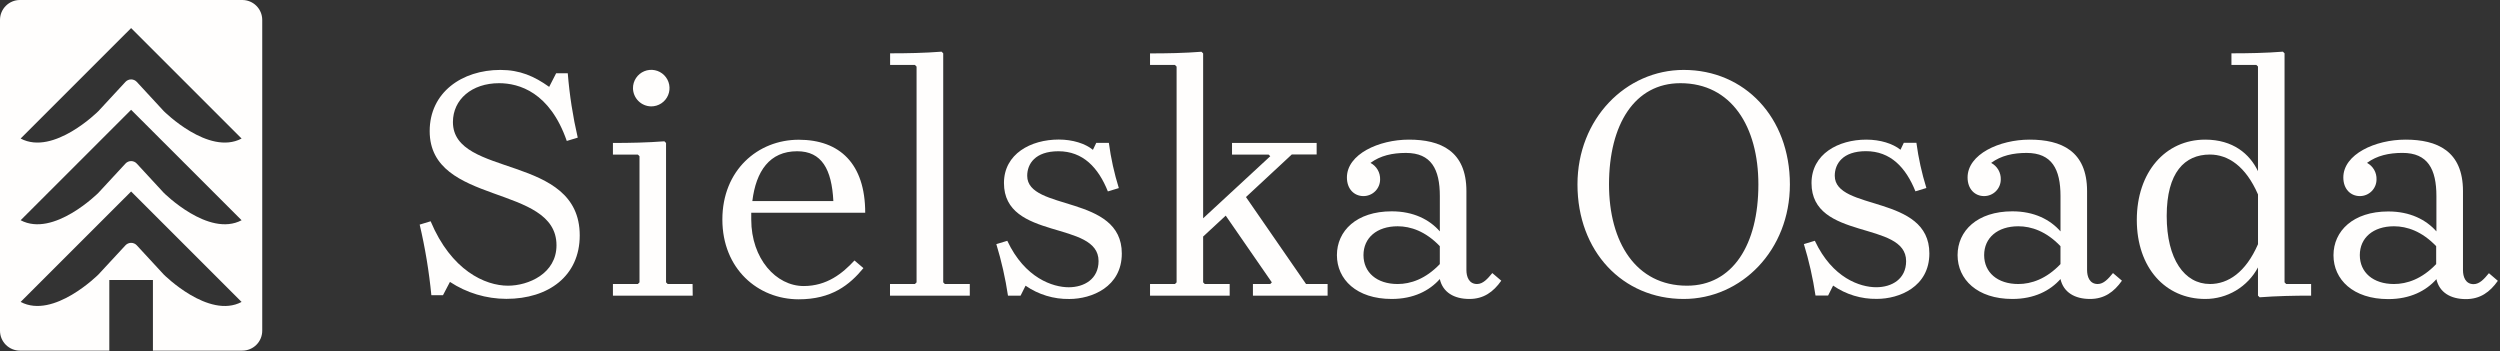
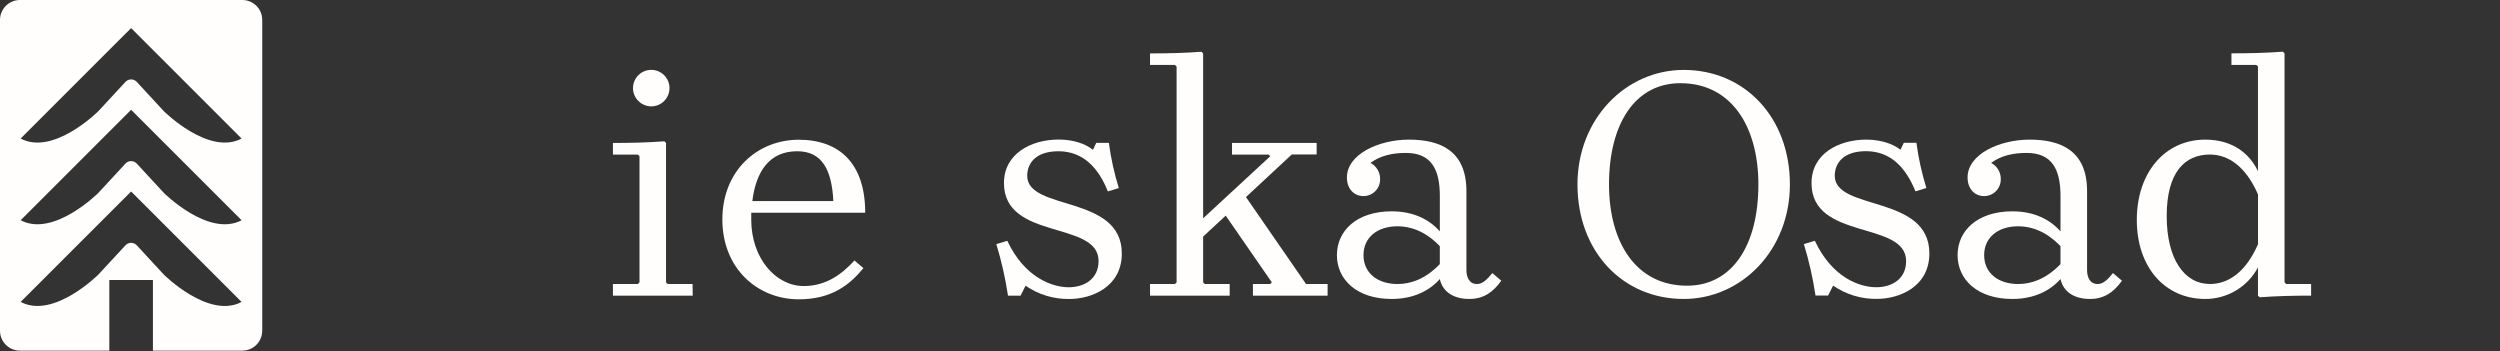
<svg xmlns="http://www.w3.org/2000/svg" width="940" height="132" viewBox="0 0 940 132" fill="none">
  <rect x="0" y="0" width="940" height="132" fill="#333333" stroke="none" />
  <g clip-path="url(#clip0_17_20)">
-     <path d="M191 107.42C182.39 107.42 169.66 101.68 161.92 83.2L157.8 84.45C159.856 93.192 161.322 102.062 162.19 111H166.56L169.18 106C175.477 110.147 182.85 112.361 190.39 112.37C206.24 112.37 217.98 103.76 217.98 88.53C218 57.62 170.3 67 170.3 45.89C170.3 37.4 177.41 31.28 187.65 31.28C195.14 31.28 206.74 34.65 213.11 53L217.23 51.75C215.387 43.783 214.134 35.691 213.48 27.54H209.11L206.49 32.66C200.88 28.66 195.49 26.29 188.15 26.29C173.67 26.29 161.56 34.78 161.56 49.29C161.56 77.49 209.24 69.01 209.24 92.22C209.24 102.92 198.63 107.42 191 107.42Z" fill="#FFFEFD" />
    <path d="M244.81 40.001C246.173 40.012 247.508 39.619 248.646 38.87C249.784 38.121 250.674 37.05 251.203 35.794C251.731 34.538 251.874 33.154 251.613 31.816C251.352 30.479 250.7 29.249 249.738 28.284C248.777 27.318 247.55 26.66 246.214 26.393C244.878 26.127 243.493 26.264 242.234 26.787C240.976 27.309 239.901 28.194 239.148 29.329C238.394 30.464 237.994 31.798 238 33.16C238.023 34.962 238.747 36.684 240.018 37.961C241.29 39.238 243.008 39.969 244.81 40.001Z" fill="#FFFEFD" />
    <path d="M260.41 106.79H251.05L250.43 106.17V53.75L249.81 53.13C243.32 53.62 236.95 53.75 230.46 53.75V58.12H239.82L240.45 58.74V106.17L239.82 106.79H230.46V111.16H260.46L260.41 106.79Z" fill="#FFFEFD" />
    <path d="M325.32 80C325.32 61.53 315.71 52.54 300.32 52.54C284.93 52.54 271.61 64.02 271.61 82.54C271.61 101.06 284.96 112.54 300.32 112.54C312.67 112.54 319.41 107.17 324.65 100.81L321.28 97.94C316.79 102.8 310.92 107.55 302.19 107.55C291.83 107.55 282.47 97.31 282.47 82.55V80H325.32ZM299.73 56.87C308.97 56.87 312.73 63.61 313.34 75.59H282.88C284.26 64.36 289.37 56.87 299.73 56.87Z" fill="#FFFEFD" />
-     <path d="M344 106.79H334.64V111.16H364.64V106.79H355.27L354.65 106.17V20.05L354.03 19.43C347.54 19.93 341.17 20.05 334.68 20.05V24.42H344L344.63 25.04V106.17L344 106.79Z" fill="#FFFEFD" />
    <path d="M421.8 95.31C421.8 73.09 386.23 79.46 386.23 66.11C386.23 61.61 389.23 56.87 397.96 56.87C407.2 56.87 412.96 62.99 416.56 71.97L420.68 70.72C418.953 65.169 417.698 59.482 416.93 53.72H412.19L410.94 56.34C408.07 53.97 403.33 52.47 398.09 52.47C387.6 52.47 377.49 57.84 377.49 68.82C377.49 90.54 413.06 82.82 413.06 98.15C413.06 104.89 407.7 108.01 401.83 108.01C395.96 108.01 385.35 104.64 378.74 90.54L374.62 91.79C376.555 98.13 378.019 104.604 379 111.16H383.74L385.61 107.42C390.445 110.769 396.209 112.518 402.09 112.42C410.44 112.41 421.8 107.92 421.8 95.31Z" fill="#FFFEFD" />
    <path d="M432.41 24.42H441.77L442.4 25.04V106.17L441.77 106.79H432.41V111.16H462.36V106.79H453L452.38 106.17V88.94L460.87 81.08L478.21 106.17L477.59 106.79H471.1V111.16H499.18V106.79H491.07L468.48 74.09L485.7 58.09H495.06V53.75H463.24V58.12H477L477.62 58.74L452.38 82.08V20.08L451.75 19.46C445.27 19.96 438.9 20.08 432.41 20.08V24.42Z" fill="#FFFEFD" />
    <path d="M523.27 79.46C510.04 79.46 502.68 86.82 502.68 95.93C502.68 105.04 510.04 112.41 523.27 112.41C531.51 112.41 537.5 109.29 541.37 104.92C542.49 109.92 546.74 112.41 552.48 112.41C557.85 112.41 561.48 109.79 564.48 105.54L561.11 102.67C559.36 104.8 557.62 106.79 555.37 106.79C552.25 106.79 551.37 103.92 551.37 101.55V71.85C551.37 56.74 541.63 52.5 529.77 52.5C518.42 52.5 506.44 57.99 506.44 66.73C506.44 71.1 509.18 73.73 512.68 73.73C514.333 73.725 515.917 73.066 517.086 71.897C518.256 70.727 518.915 69.143 518.92 67.49C518.966 66.214 518.651 64.952 518.01 63.848C517.37 62.744 516.43 61.843 515.3 61.25C519.04 58.5 523.53 57.5 528.65 57.5C538.14 57.5 541.38 63.62 541.38 73.73V87C537.5 82.58 531.51 79.46 523.27 79.46ZM541.37 99.3C536 104.92 530.37 106.79 525.52 106.79C517.66 106.79 512.67 102.42 512.67 95.93C512.67 89.44 517.67 85.08 525.52 85.08C530.39 85.08 536 86.95 541.37 92.56V99.3Z" fill="#FFFEFD" />
    <path d="M673 69.35C673 44.14 656 26.29 633.07 26.29C611.35 26.29 593.13 44.64 593.13 69.35C593.13 94.56 610.13 112.41 633.07 112.41C654.8 112.41 673 94.06 673 69.35ZM634.31 107.42C615.09 107.42 604.99 91.07 604.99 69.35C604.99 46.64 614.72 31.28 631.82 31.28C651.04 31.28 661.15 47.63 661.15 69.35C661.17 92.07 651.43 107.42 634.33 107.42H634.31Z" fill="#FFFEFD" />
    <path d="M705.47 108C699.47 108 689 104.63 682.38 90.53L678.26 91.78C680.19 98.11 681.651 104.575 682.63 111.12H687.37L689.25 107.38C694.081 110.73 699.842 112.479 705.72 112.38C714.08 112.38 725.44 107.89 725.44 95.28C725.44 73.06 689.87 79.43 689.87 66.08C689.87 61.58 692.87 56.84 701.6 56.84C710.84 56.84 716.6 62.96 720.2 71.94L724.32 70.69C722.593 65.139 721.338 59.452 720.57 53.69H715.83L714.58 56.31C711.71 54 707 52.5 701.73 52.5C691.24 52.5 681.13 57.87 681.13 68.85C681.13 90.57 716.7 82.85 716.7 98.18C716.7 104.92 711.34 108 705.47 108Z" fill="#FFFEFD" />
    <path d="M756.65 79.46C743.42 79.46 736.05 86.82 736.05 95.93C736.05 105.04 743.42 112.41 756.65 112.41C764.88 112.41 770.87 109.29 774.74 104.92C775.87 109.92 780.11 112.41 785.85 112.41C791.22 112.41 794.85 109.79 797.85 105.54L794.48 102.67C792.74 104.8 790.99 106.79 788.74 106.79C785.62 106.79 784.74 103.92 784.74 101.55V71.85C784.74 56.74 775 52.5 763.15 52.5C751.79 52.5 739.81 57.99 739.81 66.73C739.81 71.1 742.55 73.73 746.05 73.73C747.703 73.725 749.288 73.066 750.457 71.897C751.626 70.727 752.285 69.143 752.29 67.49C752.336 66.214 752.021 64.952 751.38 63.848C750.74 62.744 749.8 61.843 748.67 61.25C752.41 58.5 756.91 57.5 762.02 57.5C771.51 57.5 774.75 63.62 774.75 73.73V87C770.87 82.58 764.88 79.46 756.65 79.46ZM774.74 99.3C769.38 104.92 763.74 106.79 758.89 106.79C751.03 106.79 746.04 102.42 746.04 95.93C746.04 89.44 751.04 85.08 758.89 85.08C763.76 85.08 769.38 86.95 774.74 92.56V99.3Z" fill="#FFFEFD" />
    <path d="M849.63 111.78C856.12 111.29 862.49 111.16 868.98 111.16V106.79H859.62L858.99 106.17V20.05L858.37 19.43C851.88 19.93 845.51 20.05 839.02 20.05V24.42H848.38L849 25V64.36C845.88 57.87 839.64 52.5 829.15 52.5C814.15 52.5 803.44 64.73 803.44 82.7C803.44 100.67 814.18 112.41 829.15 112.41C833.224 112.423 837.225 111.326 840.722 109.236C844.219 107.147 847.081 104.144 849 100.55V111.16L849.63 111.78ZM830.91 106.78C821.42 106.78 814.68 97.55 814.68 81.2C814.68 64.85 821.42 58.11 830.91 58.11C837.77 58.11 844.39 62.48 849.01 73.11V91.82C844.39 102.42 837.77 106.79 830.91 106.79V106.78Z" fill="#FFFEFD" />
-     <path d="M881.09 66.73C881.09 71.1 883.83 73.73 887.33 73.73C888.983 73.725 890.568 73.066 891.737 71.897C892.906 70.727 893.565 69.143 893.57 67.49C893.623 66.218 893.316 64.957 892.685 63.851C892.053 62.746 891.123 61.841 890 61.24C893.74 58.49 898.24 57.49 903.36 57.49C912.84 57.49 916.09 63.61 916.09 73.72V87C912.22 82.63 906.23 79.51 897.99 79.51C884.76 79.51 877.39 86.87 877.39 95.98C877.39 105.09 884.76 112.46 897.99 112.46C906.23 112.46 912.22 109.34 916.09 104.97C917.21 109.97 921.45 112.46 927.19 112.46C932.56 112.46 936.19 109.84 939.19 105.59L935.83 102.72C934.08 104.85 932.33 106.84 930.08 106.84C926.96 106.84 926.08 103.97 926.08 101.6V71.85C926.08 56.74 916.34 52.5 904.49 52.5C893.07 52.5 881.09 58 881.09 66.73ZM916 99.3C910.63 104.92 905 106.79 900.14 106.79C892.28 106.79 887.29 102.42 887.29 95.93C887.29 89.44 892.29 85.08 900.14 85.08C905.01 85.08 910.63 86.95 916 92.56V99.3Z" fill="#FFFEFD" />
    <path d="M7.49 131.84H41.1V105.29H57.5V131.84H91.11C93.097 131.84 95.002 131.051 96.406 129.646C97.811 128.242 98.6 126.336 98.6 124.35V7.49C98.6 5.504 97.811 3.598 96.406 2.194C95.002 0.789 93.097 0 91.11 0H7.49C5.504 0 3.598 0.789 2.194 2.194C0.789 3.598 0 5.504 0 7.49L0 124.35C0 126.336 0.789 128.242 2.194 129.646C3.598 131.051 5.504 131.84 7.49 131.84ZM49.3 10.56L90.84 52.09C78.46 58.66 61.58 41.78 61.58 41.78L51.42 30.78C51.149 30.489 50.821 30.258 50.456 30.099C50.091 29.941 49.698 29.859 49.3 29.859C48.902 29.859 48.509 29.941 48.144 30.099C47.779 30.258 47.451 30.489 47.18 30.78L37 41.78C37 41.78 20.14 58.66 7.76 52.09L49.3 10.56ZM49.3 41.28L90.84 82.81C78.46 89.38 61.58 72.5 61.58 72.5L51.42 61.5C51.15 61.207 50.823 60.972 50.458 60.812C50.093 60.652 49.699 60.569 49.3 60.569C48.901 60.569 48.507 60.652 48.142 60.812C47.777 60.972 47.45 61.207 47.18 61.5L37 72.5C37 72.5 20.14 89.38 7.76 82.81L49.3 41.28ZM49.3 72L90.84 113.53C78.46 120.11 61.58 103.23 61.58 103.23L51.42 92.23C51.149 91.939 50.821 91.707 50.456 91.549C50.091 91.391 49.698 91.309 49.3 91.309C48.902 91.309 48.509 91.391 48.144 91.549C47.779 91.707 47.451 91.939 47.18 92.23L37 103.22C37 103.22 20.14 120.1 7.76 113.52L49.3 72Z" fill="#FFFEFD" />
  </g>
  <defs>
    <clipPath id="clip0_17_20">
      <rect width="939.12" height="131.84" fill="white" />
    </clipPath>
  </defs>
</svg>